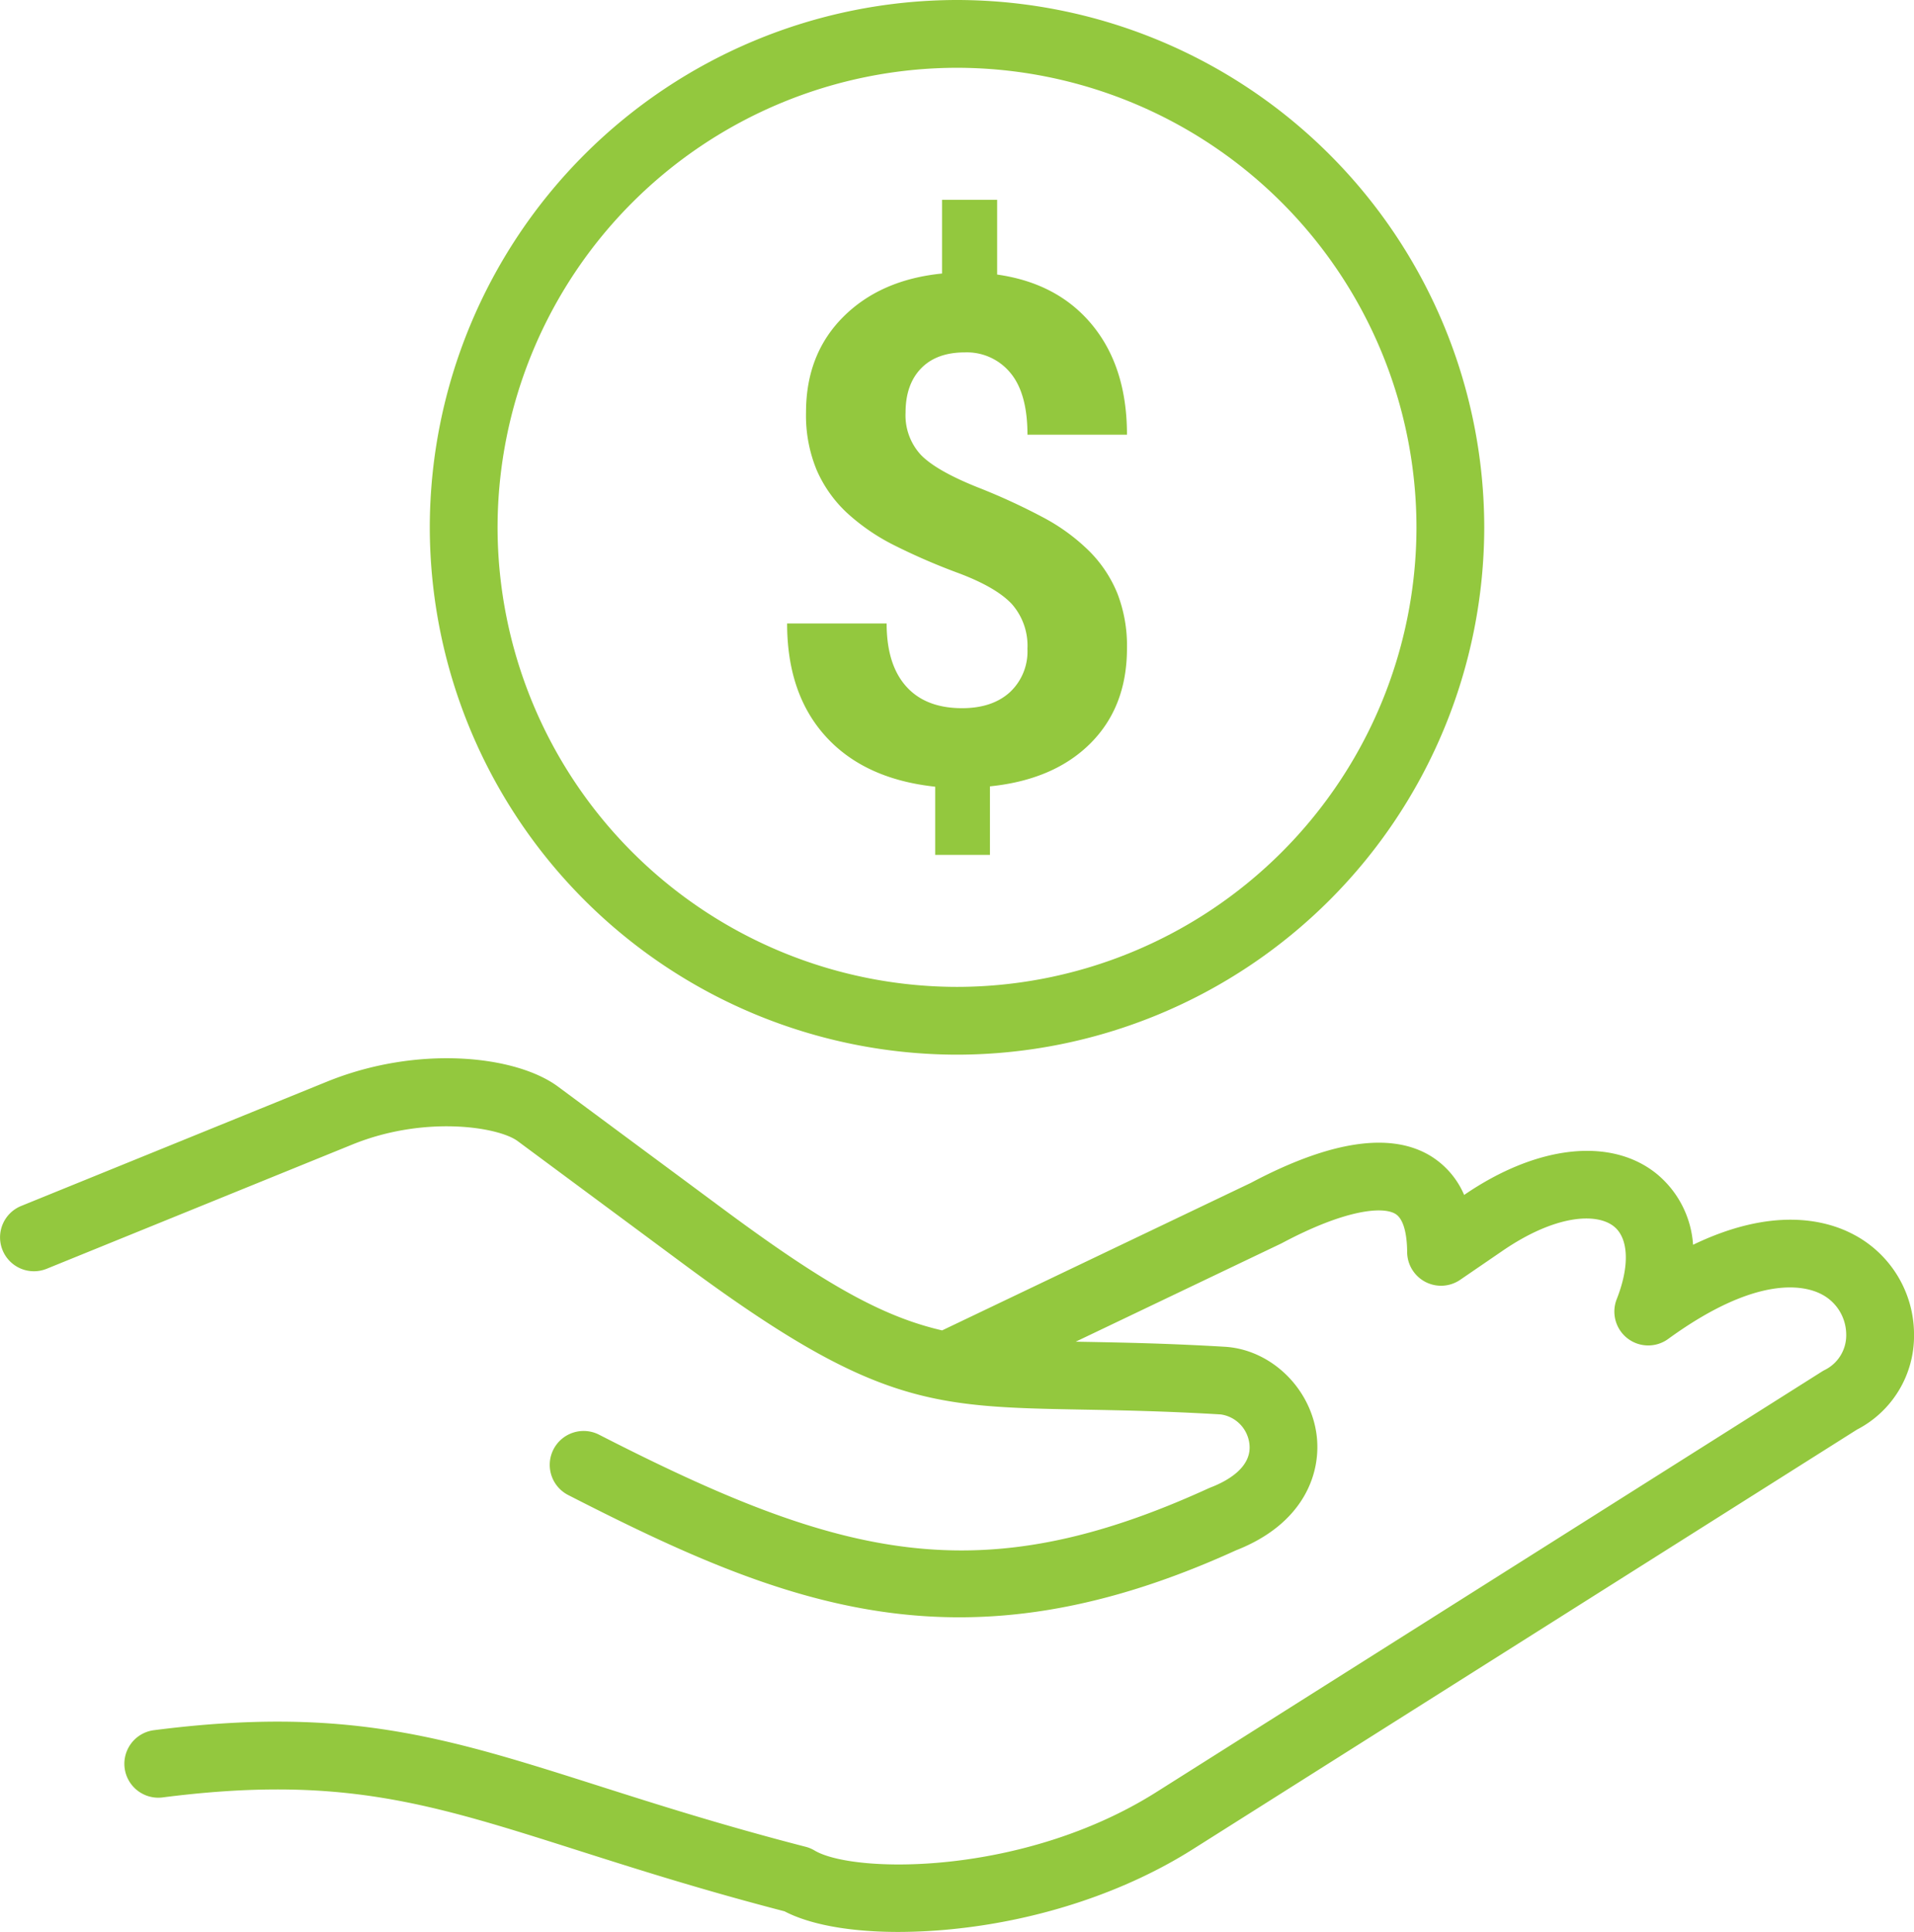
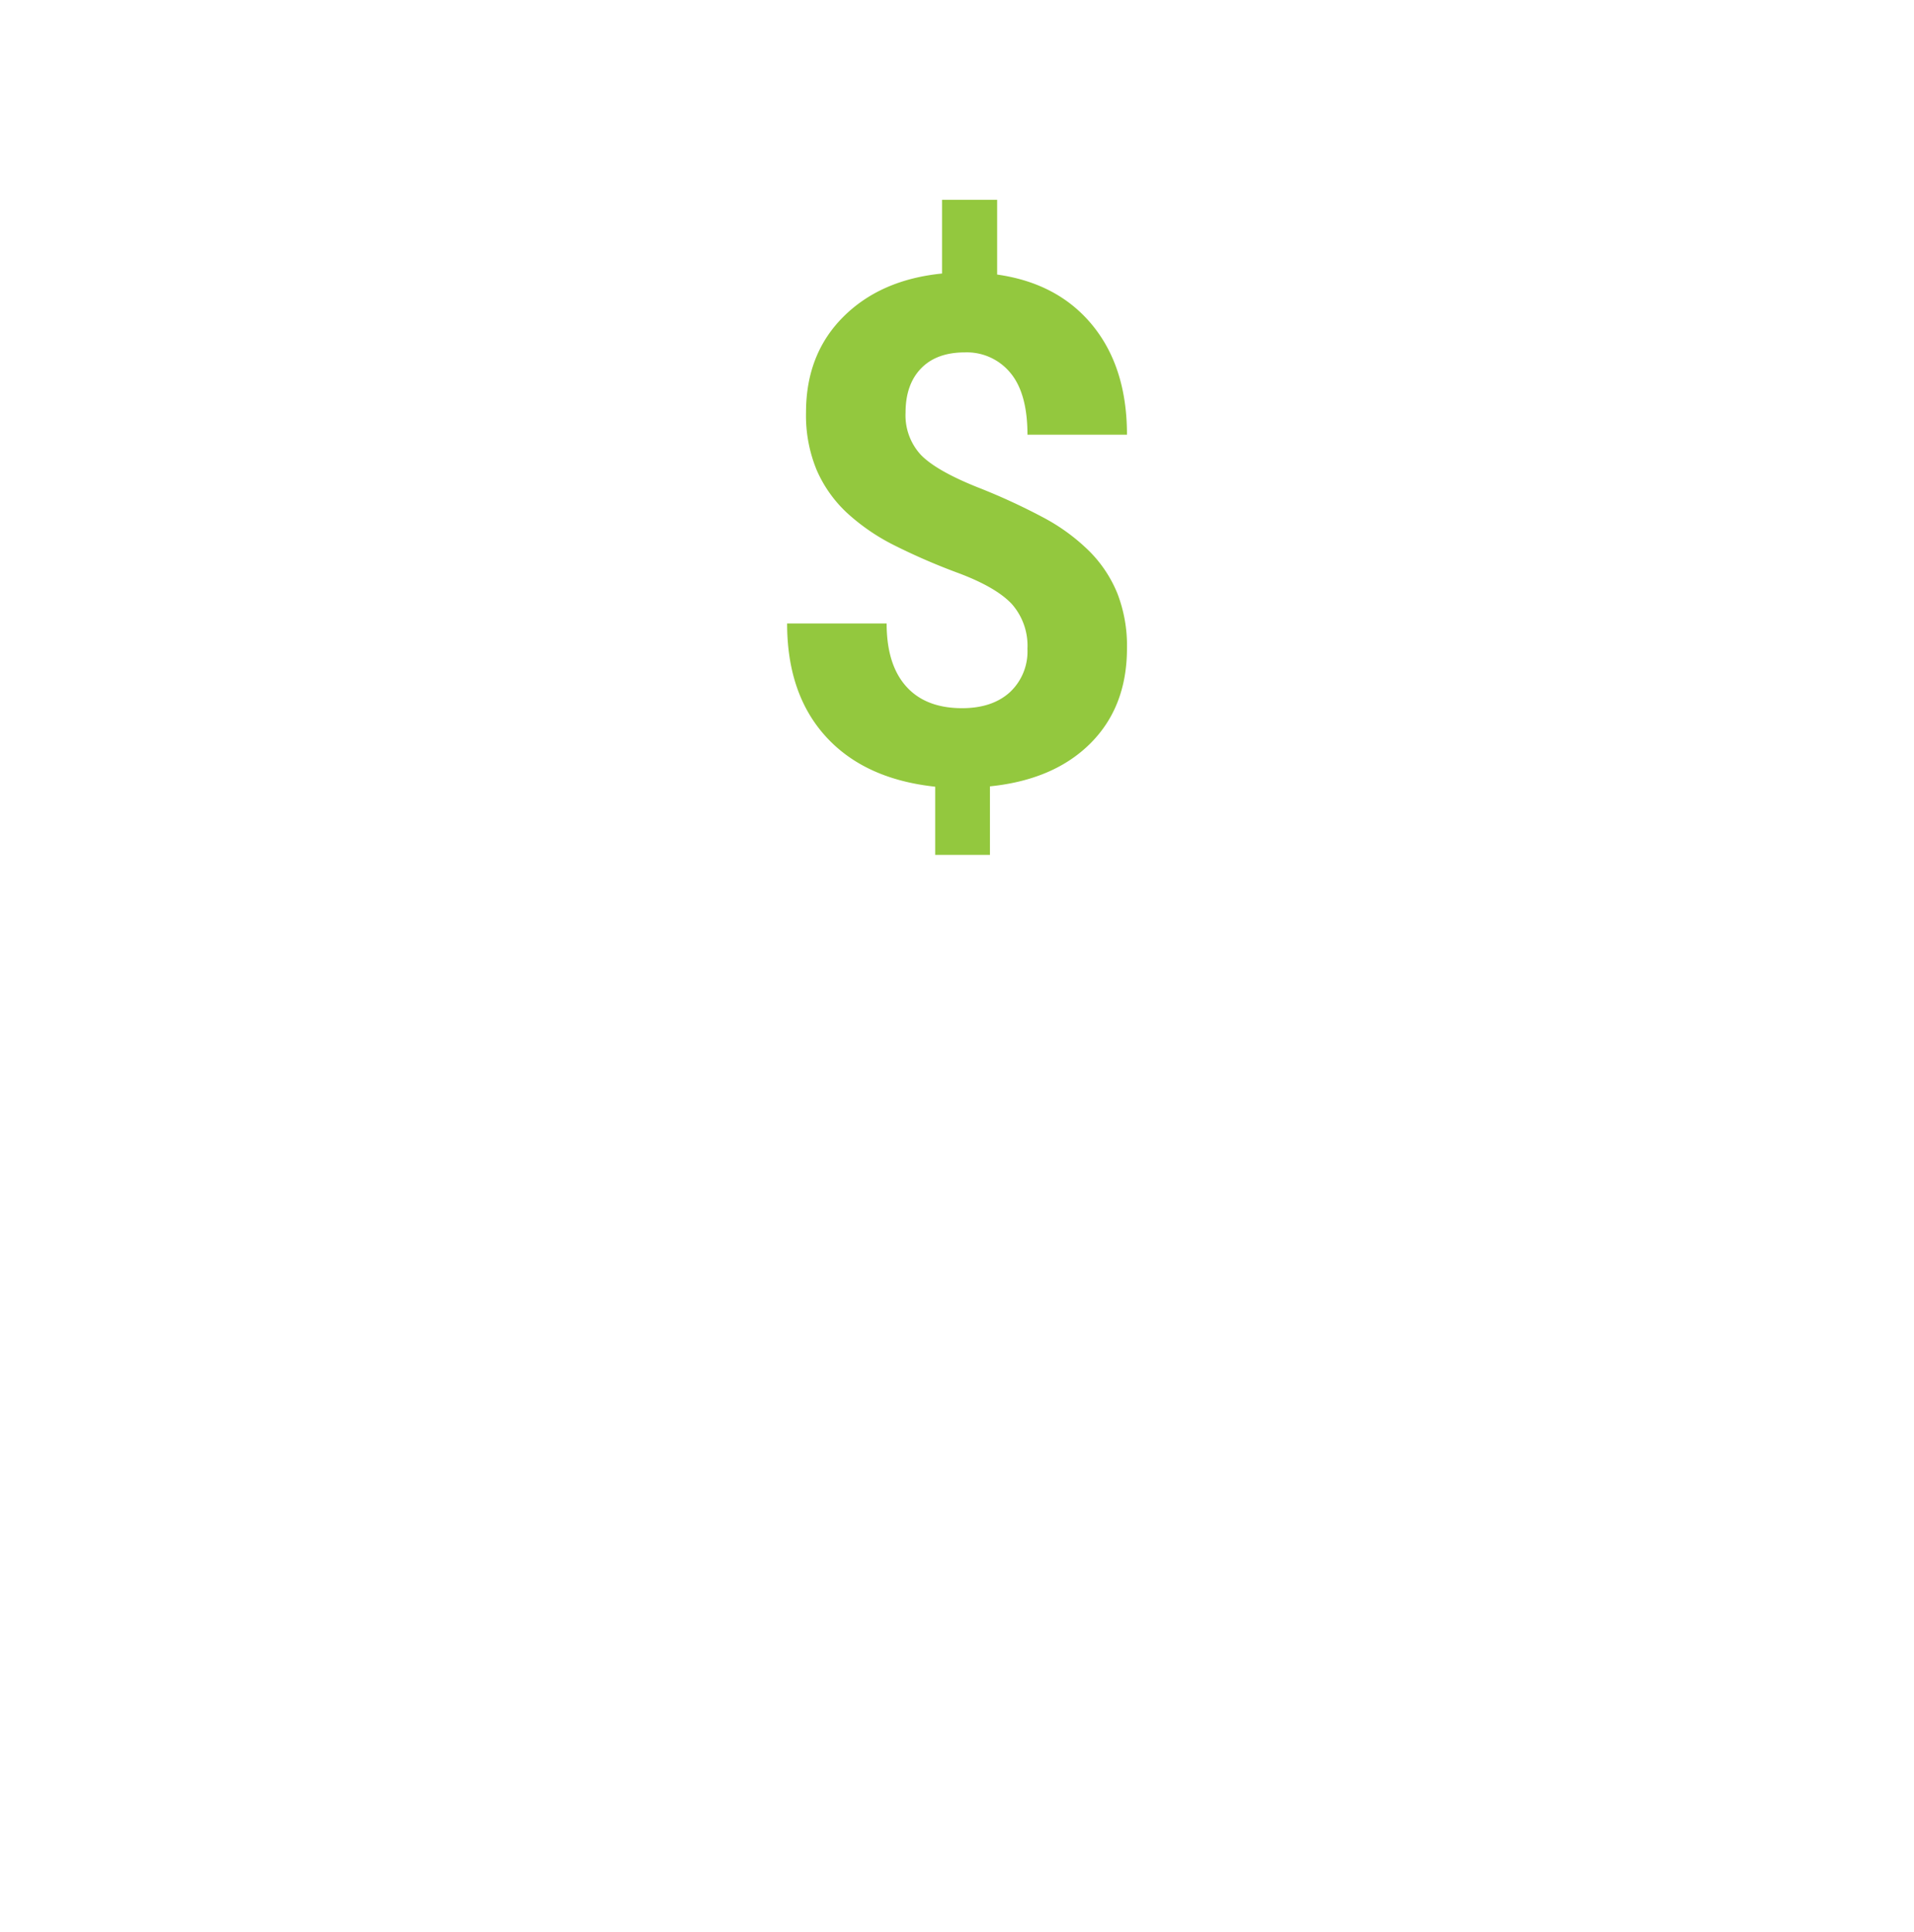
<svg xmlns="http://www.w3.org/2000/svg" width="338.899" height="342.006" viewBox="0 0 338.899 342.006">
  <g id="Group_3235" data-name="Group 3235" transform="translate(-4422 789)">
-     <path id="Path_3196" data-name="Path 3196" d="M1230.156-684.512c-8.453,0-15.587-1.263-20.151-3.649-14.62-3.794-26.285-7.508-36.6-10.791-26.253-8.359-42.1-13.4-73.529-9.372a6.008,6.008,0,0,1-6.715-5.188,6,6,0,0,1,5.188-6.715c34.06-4.371,51.82,1.283,78.7,9.84,10.335,3.291,22.05,7.021,36.693,10.8a5.991,5.991,0,0,1,1.576.657c6.932,4.137,36.99,4.522,60.524-10.338l117.849-74.448q.238-.15.49-.278a6.838,6.838,0,0,0,3.808-6.247,8.069,8.069,0,0,0-4.455-7.2c-2.85-1.453-11.191-3.589-27.077,7.959a6,6,0,0,1-7.2-.111,6,6,0,0,1-1.9-6.948c2.31-5.844,2.118-10.773-.5-12.864-3.085-2.461-10.378-2.083-19.721,4.315l-7.5,5.134a6,6,0,0,1-6.173.364,6,6,0,0,1-3.217-5.282c-.011-2.064-.3-5.689-2.1-6.762-2.244-1.339-8.841-.79-20.045,5.172-.077.041-.155.079-.233.117l-36.3,17.342,1.558.03c6.971.13,14.872.278,24.837.872,7.958.472,14.916,6.992,16.185,15.164,1.085,6.994-2.086,16.131-14.21,20.871-48.656,22.189-79.705,9.938-118.242-9.788a6,6,0,0,1-2.607-8.075,6,6,0,0,1,8.074-2.607c42.819,21.916,67.284,28.077,107.948,9.482.112-.051.225-.1.34-.143,2.842-1.093,7.509-3.573,6.838-7.9a5.946,5.946,0,0,0-5.039-5.025c-9.721-.58-17.492-.725-24.348-.853-26.871-.5-36.924-.691-70.814-25.8l-6.745-5q-11.29-8.363-22.583-16.73c-3.438-2.546-16.525-4.586-29.273.595l-54.127,22a6,6,0,0,1-7.818-3.3,6,6,0,0,1,3.3-7.818l54.127-22c16.06-6.529,33.426-4.68,40.935.879q11.294,8.373,22.581,16.73l6.747,5c18.124,13.429,28.24,19.006,38.672,21.42l.062-.029,54.618-26.091c13.981-7.415,24.653-9.037,31.716-4.82a14.992,14.992,0,0,1,6.037,6.961l.018-.013c12.858-8.8,25.881-10.259,33.984-3.794a17.769,17.769,0,0,1,6.532,12.63c14.009-6.755,23.338-4.415,28.124-1.975a20.009,20.009,0,0,1,11,17.9,18.664,18.664,0,0,1-10.107,16.795l-117.632,74.31c-11.764,7.428-26.614,12.415-41.818,14.043A96.841,96.841,0,0,1,1230.156-684.512Zm10.388-155.3a93.459,93.459,0,0,1-93.353-93.353,93.459,93.459,0,0,1,93.353-93.353,93.458,93.458,0,0,1,93.352,93.353A93.458,93.458,0,0,1,1240.544-839.812Zm0-174.706a81.445,81.445,0,0,0-81.353,81.353,81.445,81.445,0,0,0,81.353,81.353,81.445,81.445,0,0,0,81.352-81.353A81.445,81.445,0,0,0,1240.544-1014.518Z" transform="translate(3350.909 237.518)" fill="#93c83e" />
    <g id="Group_3204" data-name="Group 3204" transform="translate(3350.909 237.518)">
      <path id="Path_3197" data-name="Path 3197" d="M1253.013-911.642a11.165,11.165,0,0,0-2.774-7.957q-2.775-2.957-9.42-5.457a110.951,110.951,0,0,1-11.463-4.968,36.517,36.517,0,0,1-8.262-5.671,22.783,22.783,0,0,1-5.365-7.53,25.258,25.258,0,0,1-1.921-10.3q0-10.3,6.585-16.889t17.5-7.683v-13.048h9.755v13.231q10.791,1.526,16.889,8.993t6.1,19.359h-17.621q0-7.317-3.018-10.945a9.974,9.974,0,0,0-8.078-3.627q-5,0-7.744,2.835t-2.744,7.835a10.308,10.308,0,0,0,2.683,7.439q2.682,2.8,9.969,5.73a111.306,111.306,0,0,1,11.981,5.519,34.666,34.666,0,0,1,7.926,5.853,22.7,22.7,0,0,1,4.939,7.439,25.593,25.593,0,0,1,1.707,9.724q0,10.366-6.463,16.829t-17.8,7.621v12.133h-9.694v-12.072q-12.5-1.343-19.359-8.872t-6.86-20.028h17.621q0,7.256,3.445,11.127t9.909,3.872q5.363,0,8.474-2.835A9.848,9.848,0,0,0,1253.013-911.642Z" fill="#93c83e" />
    </g>
  </g>
</svg>